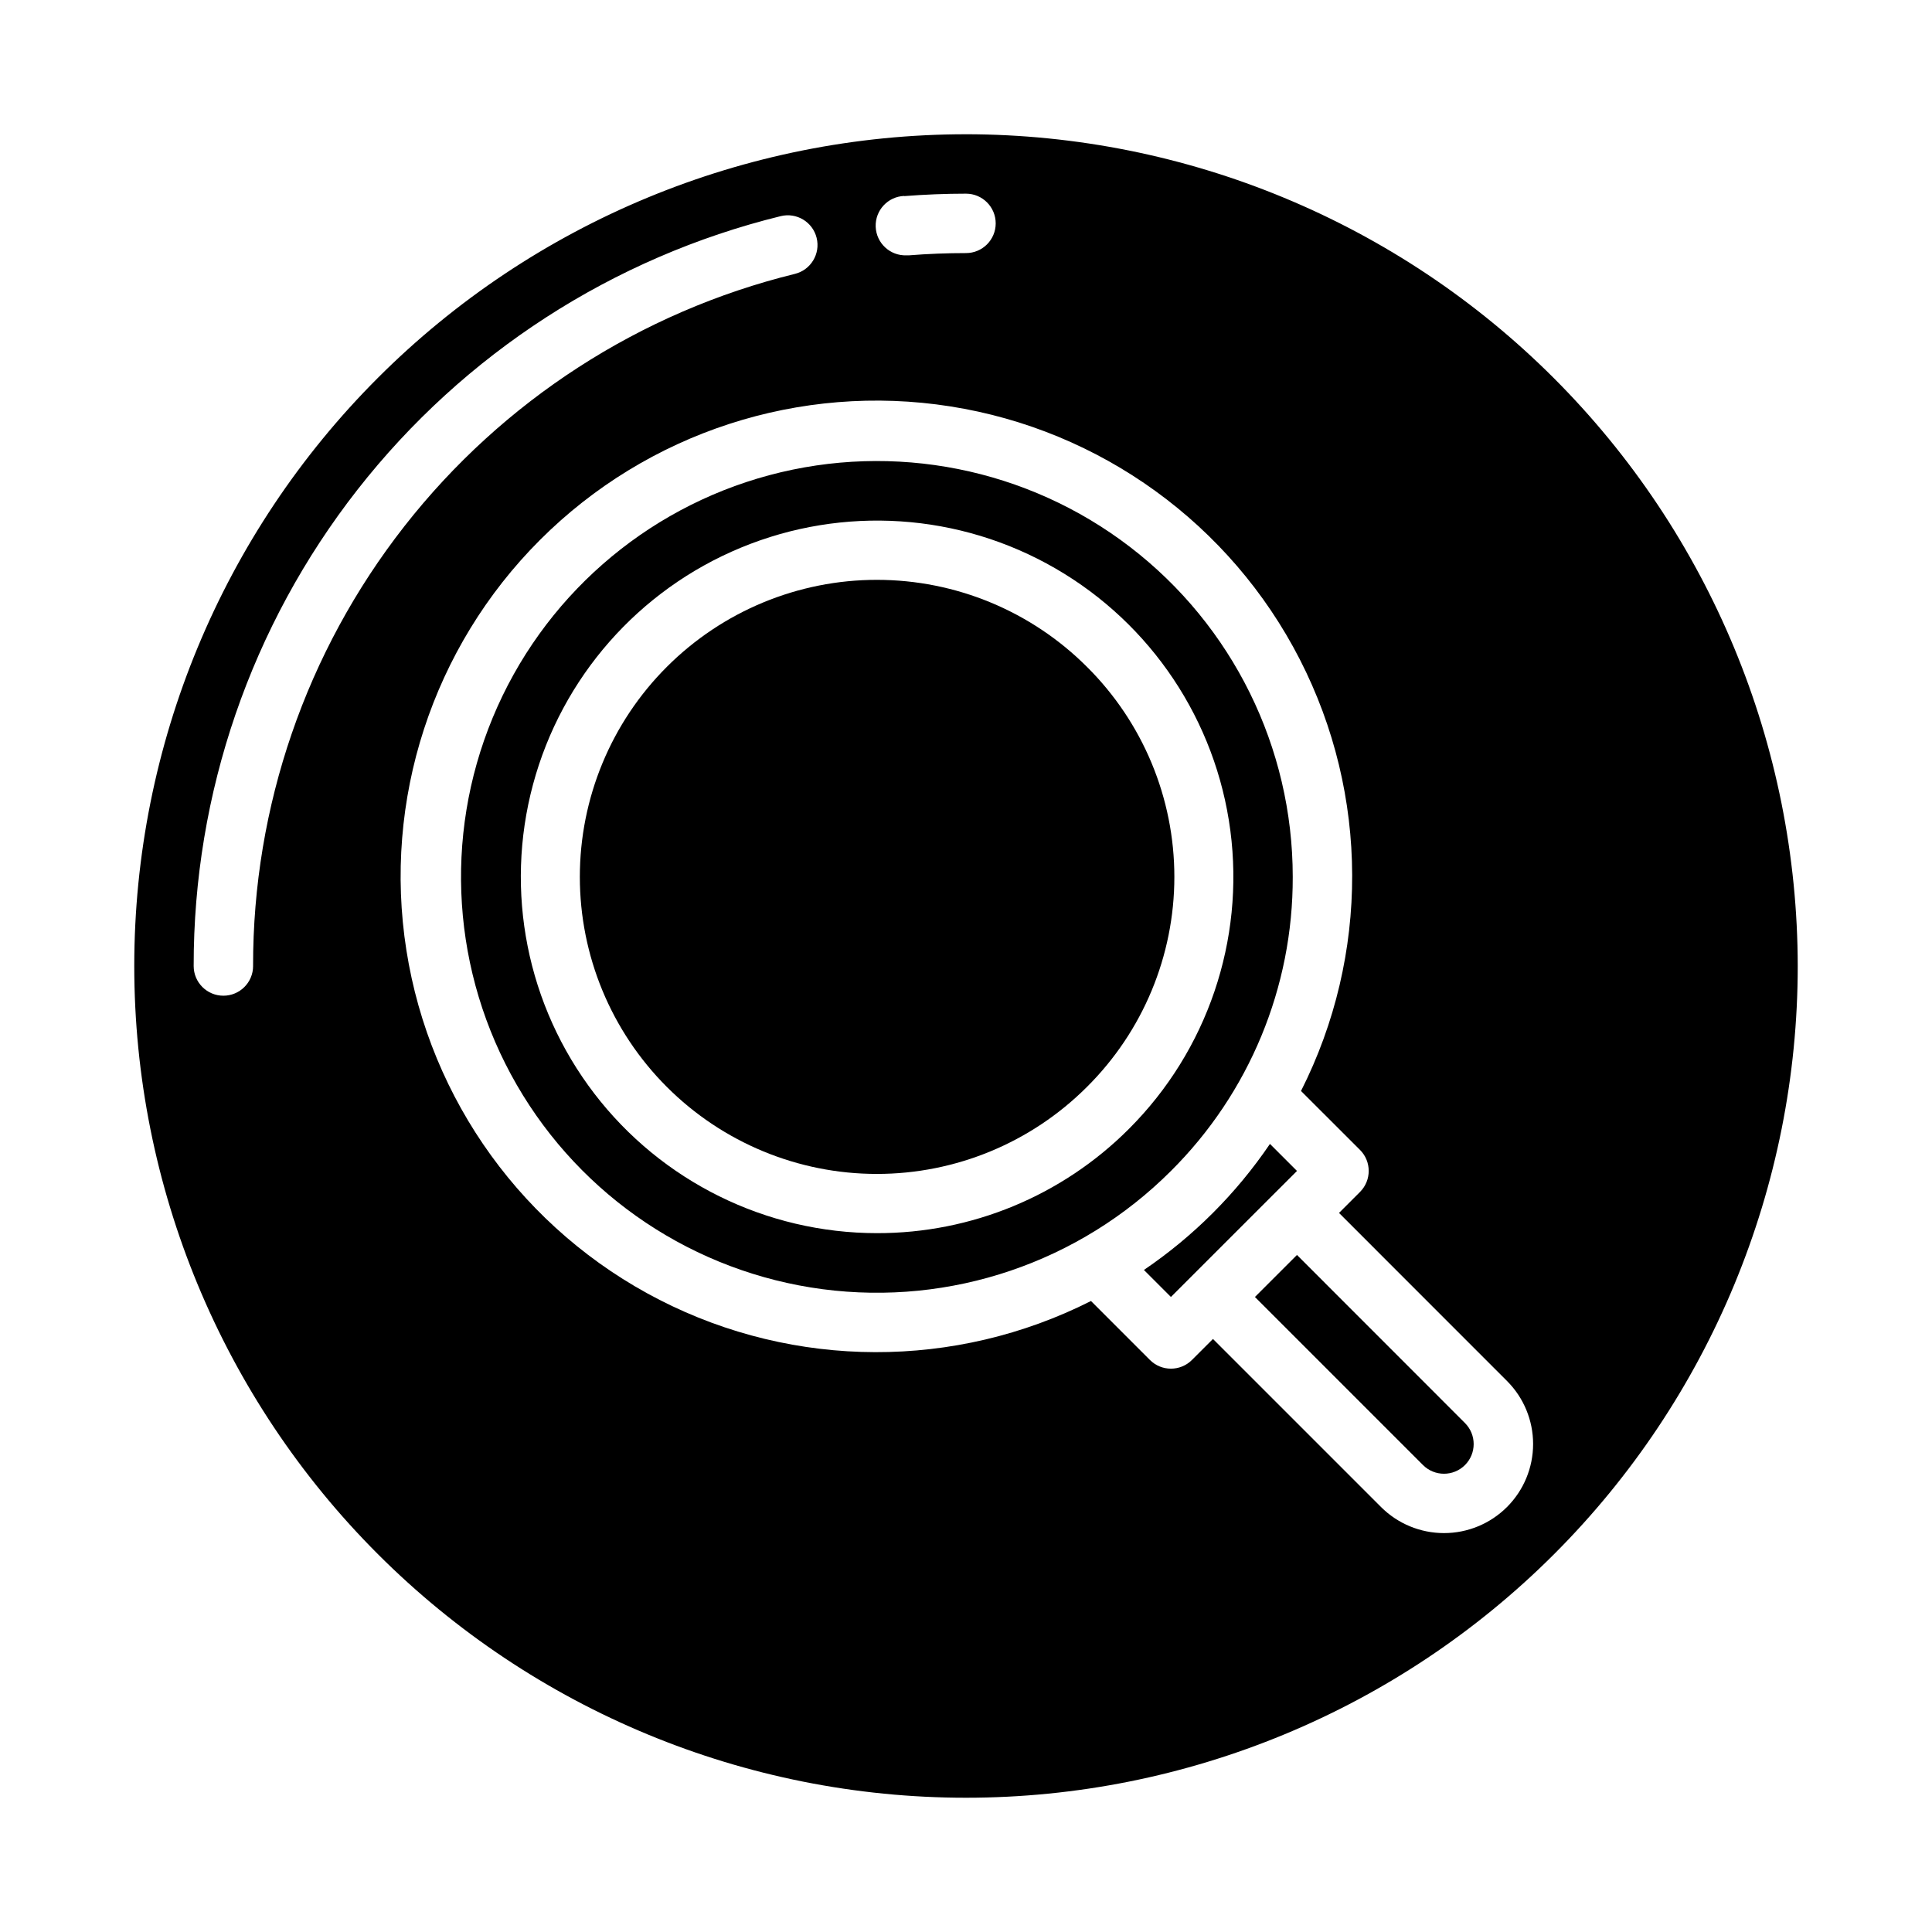
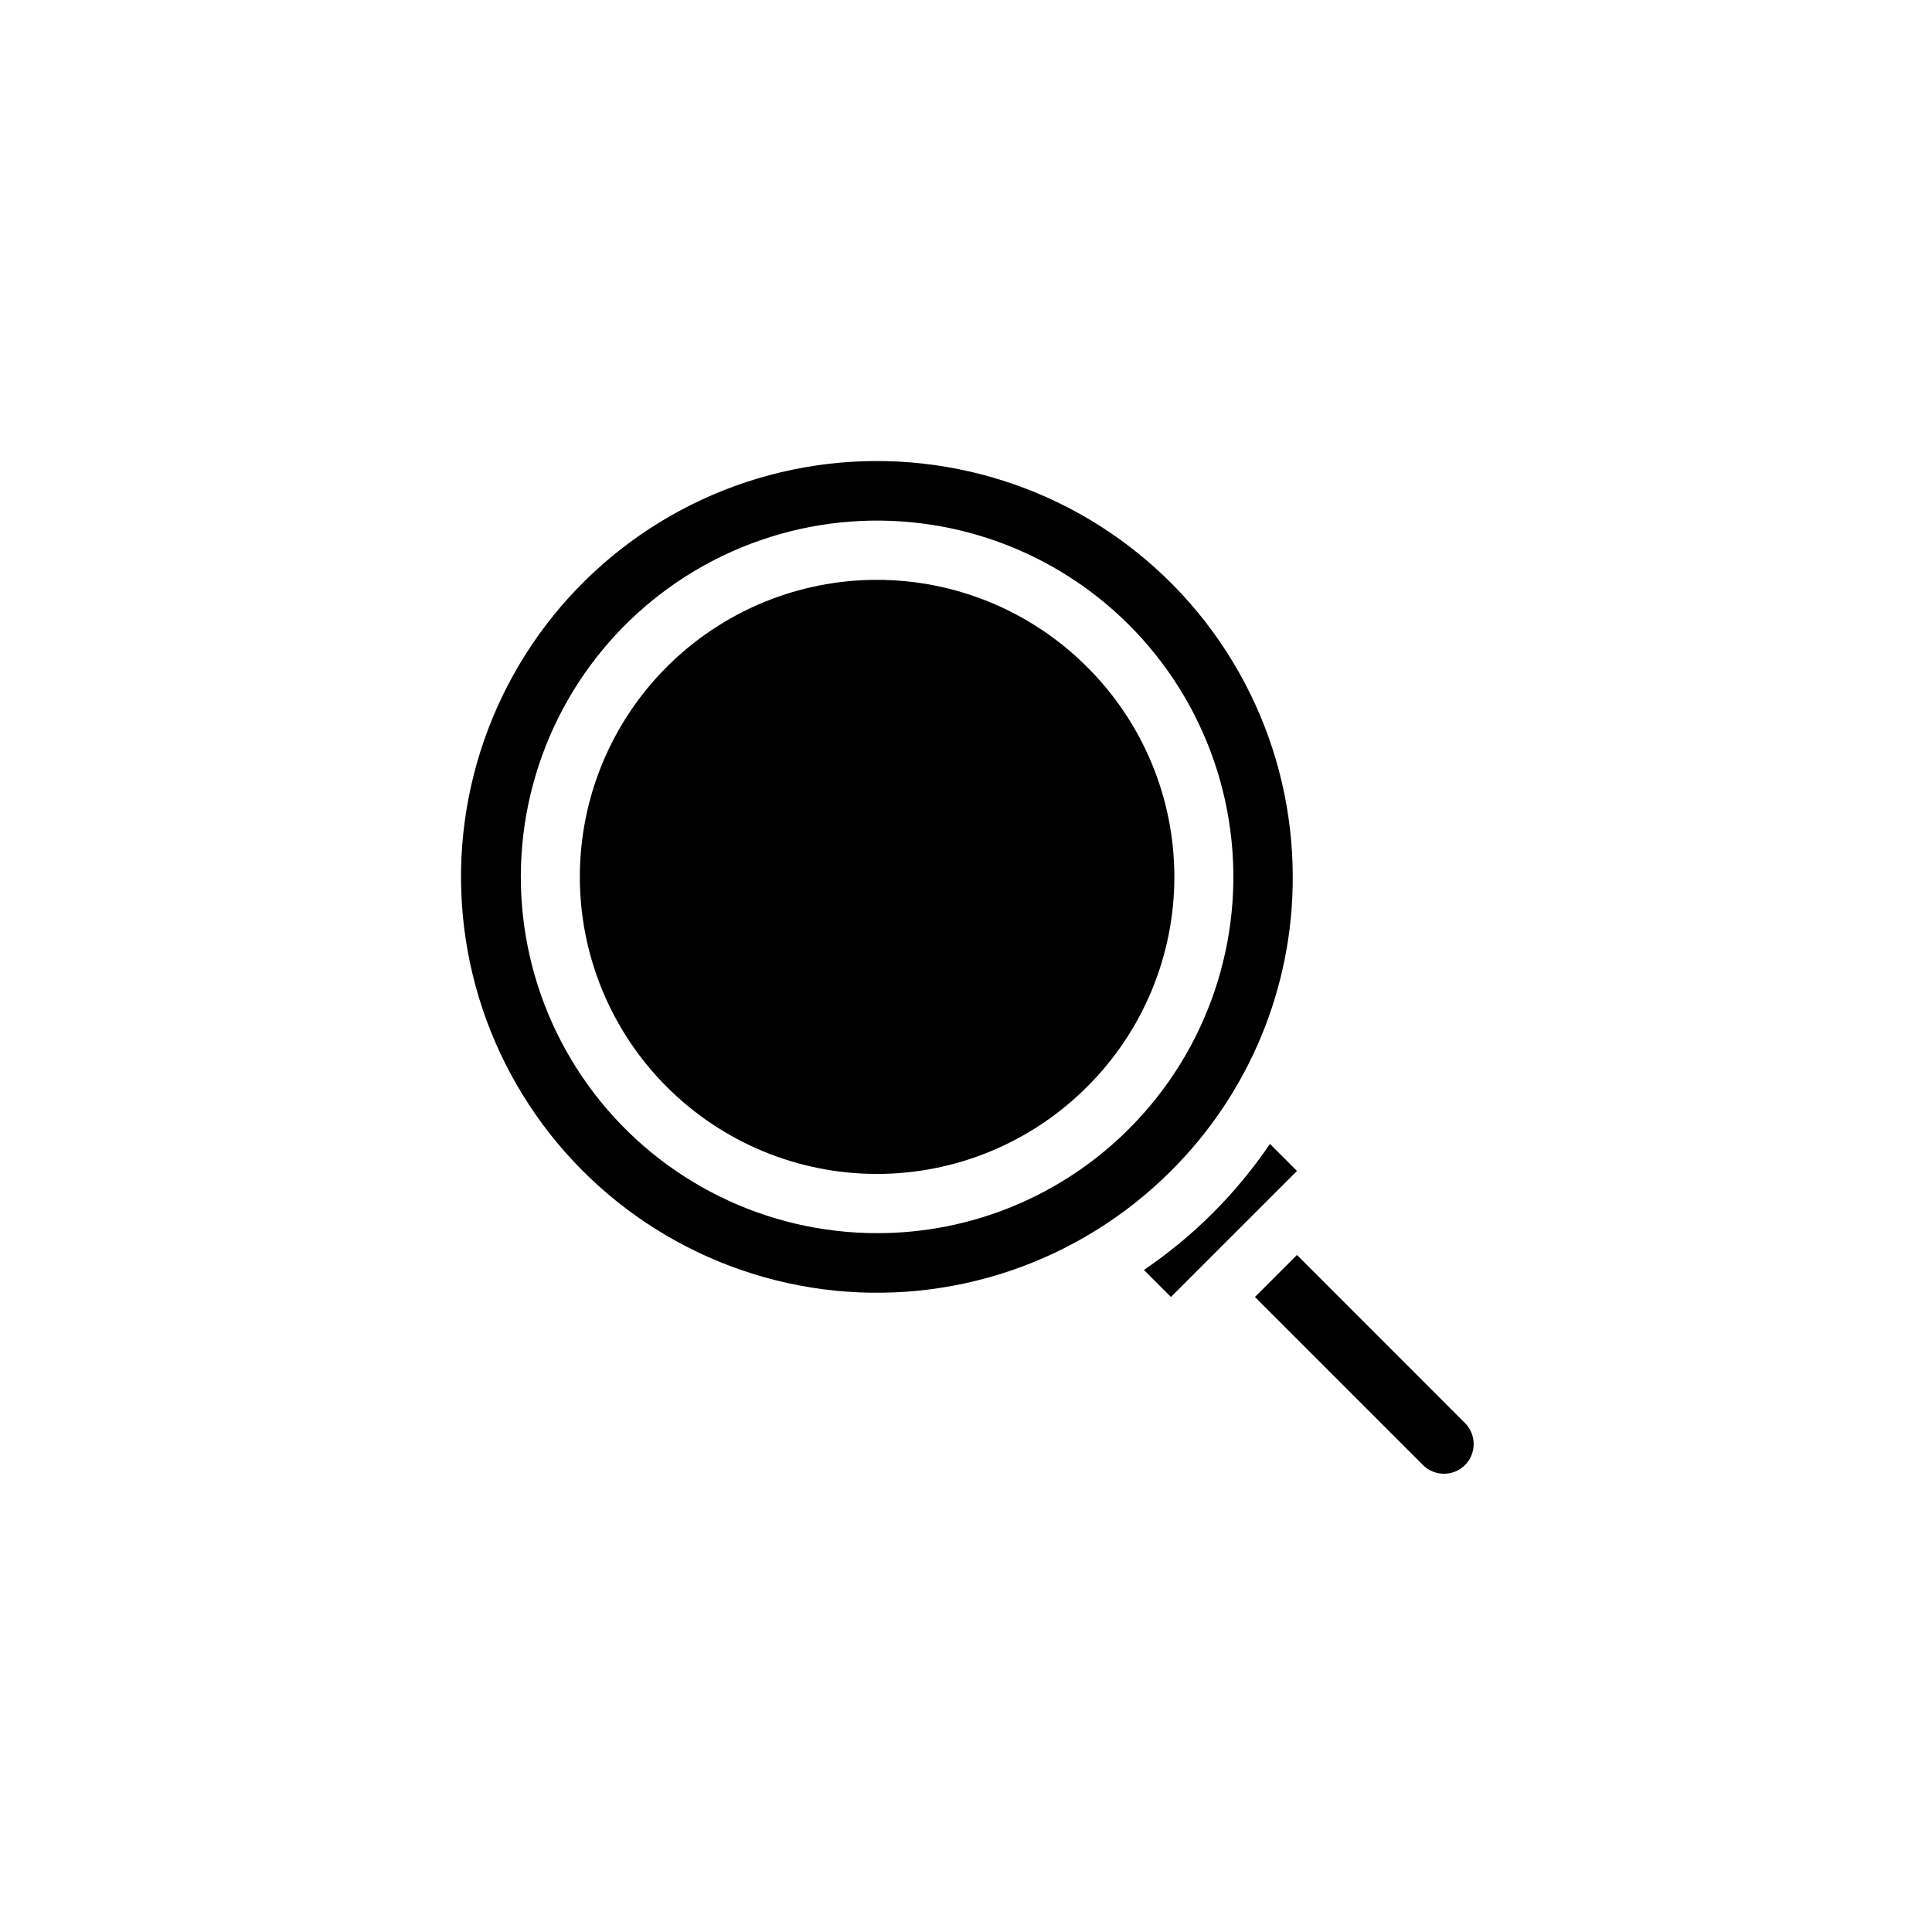
<svg xmlns="http://www.w3.org/2000/svg" fill="#000000" width="800px" height="800px" version="1.1" viewBox="144 144 512 512">
  <g>
    <path d="m480.55 447.15c-8.922 13.148-20.254 24.48-33.402 33.402l7.156 7.156 33.406-33.395z" />
    <path d="m432.05 320.72c-14.766-14.762-34.785-23.055-55.664-23.055-20.879-0.004-40.902 8.293-55.664 23.055-14.766 14.762-23.059 34.785-23.059 55.664 0 20.879 8.293 40.902 23.059 55.664 14.762 14.762 34.785 23.055 55.664 23.055 20.879 0 40.898-8.293 55.664-23.055 14.828-14.727 23.168-34.766 23.168-55.664 0-20.902-8.34-40.938-23.168-55.664z" />
-     <path d="m486.59 376.38c0-34.262-15.938-66.574-43.121-87.43s-62.523-27.883-95.617-19.016c-33.094 8.871-60.18 32.629-73.289 64.285-13.113 31.656-10.754 67.605 6.379 97.277 17.133 29.672 47.094 49.688 81.062 54.156 33.969 4.473 68.086-7.113 92.312-31.34 20.738-20.625 32.359-48.688 32.273-77.934zm-110.21 94.418c-29.352-0.02-57.027-13.691-74.879-36.988-17.855-23.297-23.859-53.574-16.246-81.922 7.617-28.348 27.98-51.543 55.105-62.758 27.125-11.219 57.922-9.184 83.332 5.508 25.414 14.688 42.547 40.363 46.363 69.465 3.816 29.102-6.117 58.324-26.883 79.07-17.703 17.73-41.738 27.672-66.793 27.625z" />
+     <path d="m486.59 376.38c0-34.262-15.938-66.574-43.121-87.43s-62.523-27.883-95.617-19.016c-33.094 8.871-60.18 32.629-73.289 64.285-13.113 31.656-10.754 67.605 6.379 97.277 17.133 29.672 47.094 49.688 81.062 54.156 33.969 4.473 68.086-7.113 92.312-31.34 20.738-20.625 32.359-48.688 32.273-77.934zm-110.21 94.418c-29.352-0.02-57.027-13.691-74.879-36.988-17.855-23.297-23.859-53.574-16.246-81.922 7.617-28.348 27.98-51.543 55.105-62.758 27.125-11.219 57.922-9.184 83.332 5.508 25.414 14.688 42.547 40.363 46.363 69.465 3.816 29.102-6.117 58.324-26.883 79.07-17.703 17.73-41.738 27.672-66.793 27.625" />
    <path d="m487.71 476.58-11.141 11.133 44.535 44.539c3.074 3.07 8.059 3.07 11.133 0 3.066-3.074 3.066-8.051 0-11.125z" />
-     <path d="m400 179.58c-58.461 0-114.52 23.223-155.86 64.559s-64.559 97.398-64.559 155.86c0 58.457 23.223 114.52 64.559 155.86 41.336 41.336 97.398 64.559 155.86 64.559 58.457 0 114.52-23.223 155.86-64.559 41.336-41.336 64.559-97.398 64.559-155.86-0.066-58.438-23.309-114.46-64.633-155.79-41.32-41.324-97.344-64.566-155.78-64.633zm-16.367 16.391c5.422-0.426 10.934-0.648 16.367-0.648 4.348 0 7.871 3.527 7.871 7.875 0 4.348-3.523 7.871-7.871 7.871-5.023 0-10.117 0.195-15.121 0.598h-0.633c-4.348 0.168-8.008-3.219-8.18-7.566-0.168-4.348 3.219-8.008 7.566-8.176zm-172.56 204.03c0 4.348-3.523 7.871-7.871 7.871-4.348 0-7.875-3.523-7.875-7.871-0.07-45.758 15.223-90.215 43.426-126.25 28.207-36.031 67.691-61.551 112.13-72.469 4.223-1.043 8.492 1.535 9.535 5.758 1.043 4.223-1.535 8.492-5.758 9.539-41.016 10.078-77.461 33.633-103.5 66.891-26.031 33.258-40.152 74.289-40.09 116.53zm332.3 143.37c-4.43 4.43-10.434 6.914-16.695 6.914s-12.27-2.484-16.695-6.914l-44.531-44.531-5.574 5.566c-3.074 3.07-8.059 3.07-11.133 0l-15.617-15.625v-0.004c-35.98 18.188-78.484 18.07-114.36-0.309-35.879-18.379-60.805-52.809-67.066-92.633-6.266-39.82 6.891-80.238 35.398-108.74 28.504-28.508 68.922-41.664 108.74-35.398 39.824 6.262 74.254 31.188 92.633 67.066 18.379 35.879 18.496 78.383 0.309 114.36l15.633 15.617h0.004c3.07 3.074 3.07 8.059 0 11.133l-5.566 5.566 44.523 44.539c4.43 4.426 6.914 10.434 6.914 16.695s-2.484 12.266-6.914 16.695z" />
  </g>
</svg>